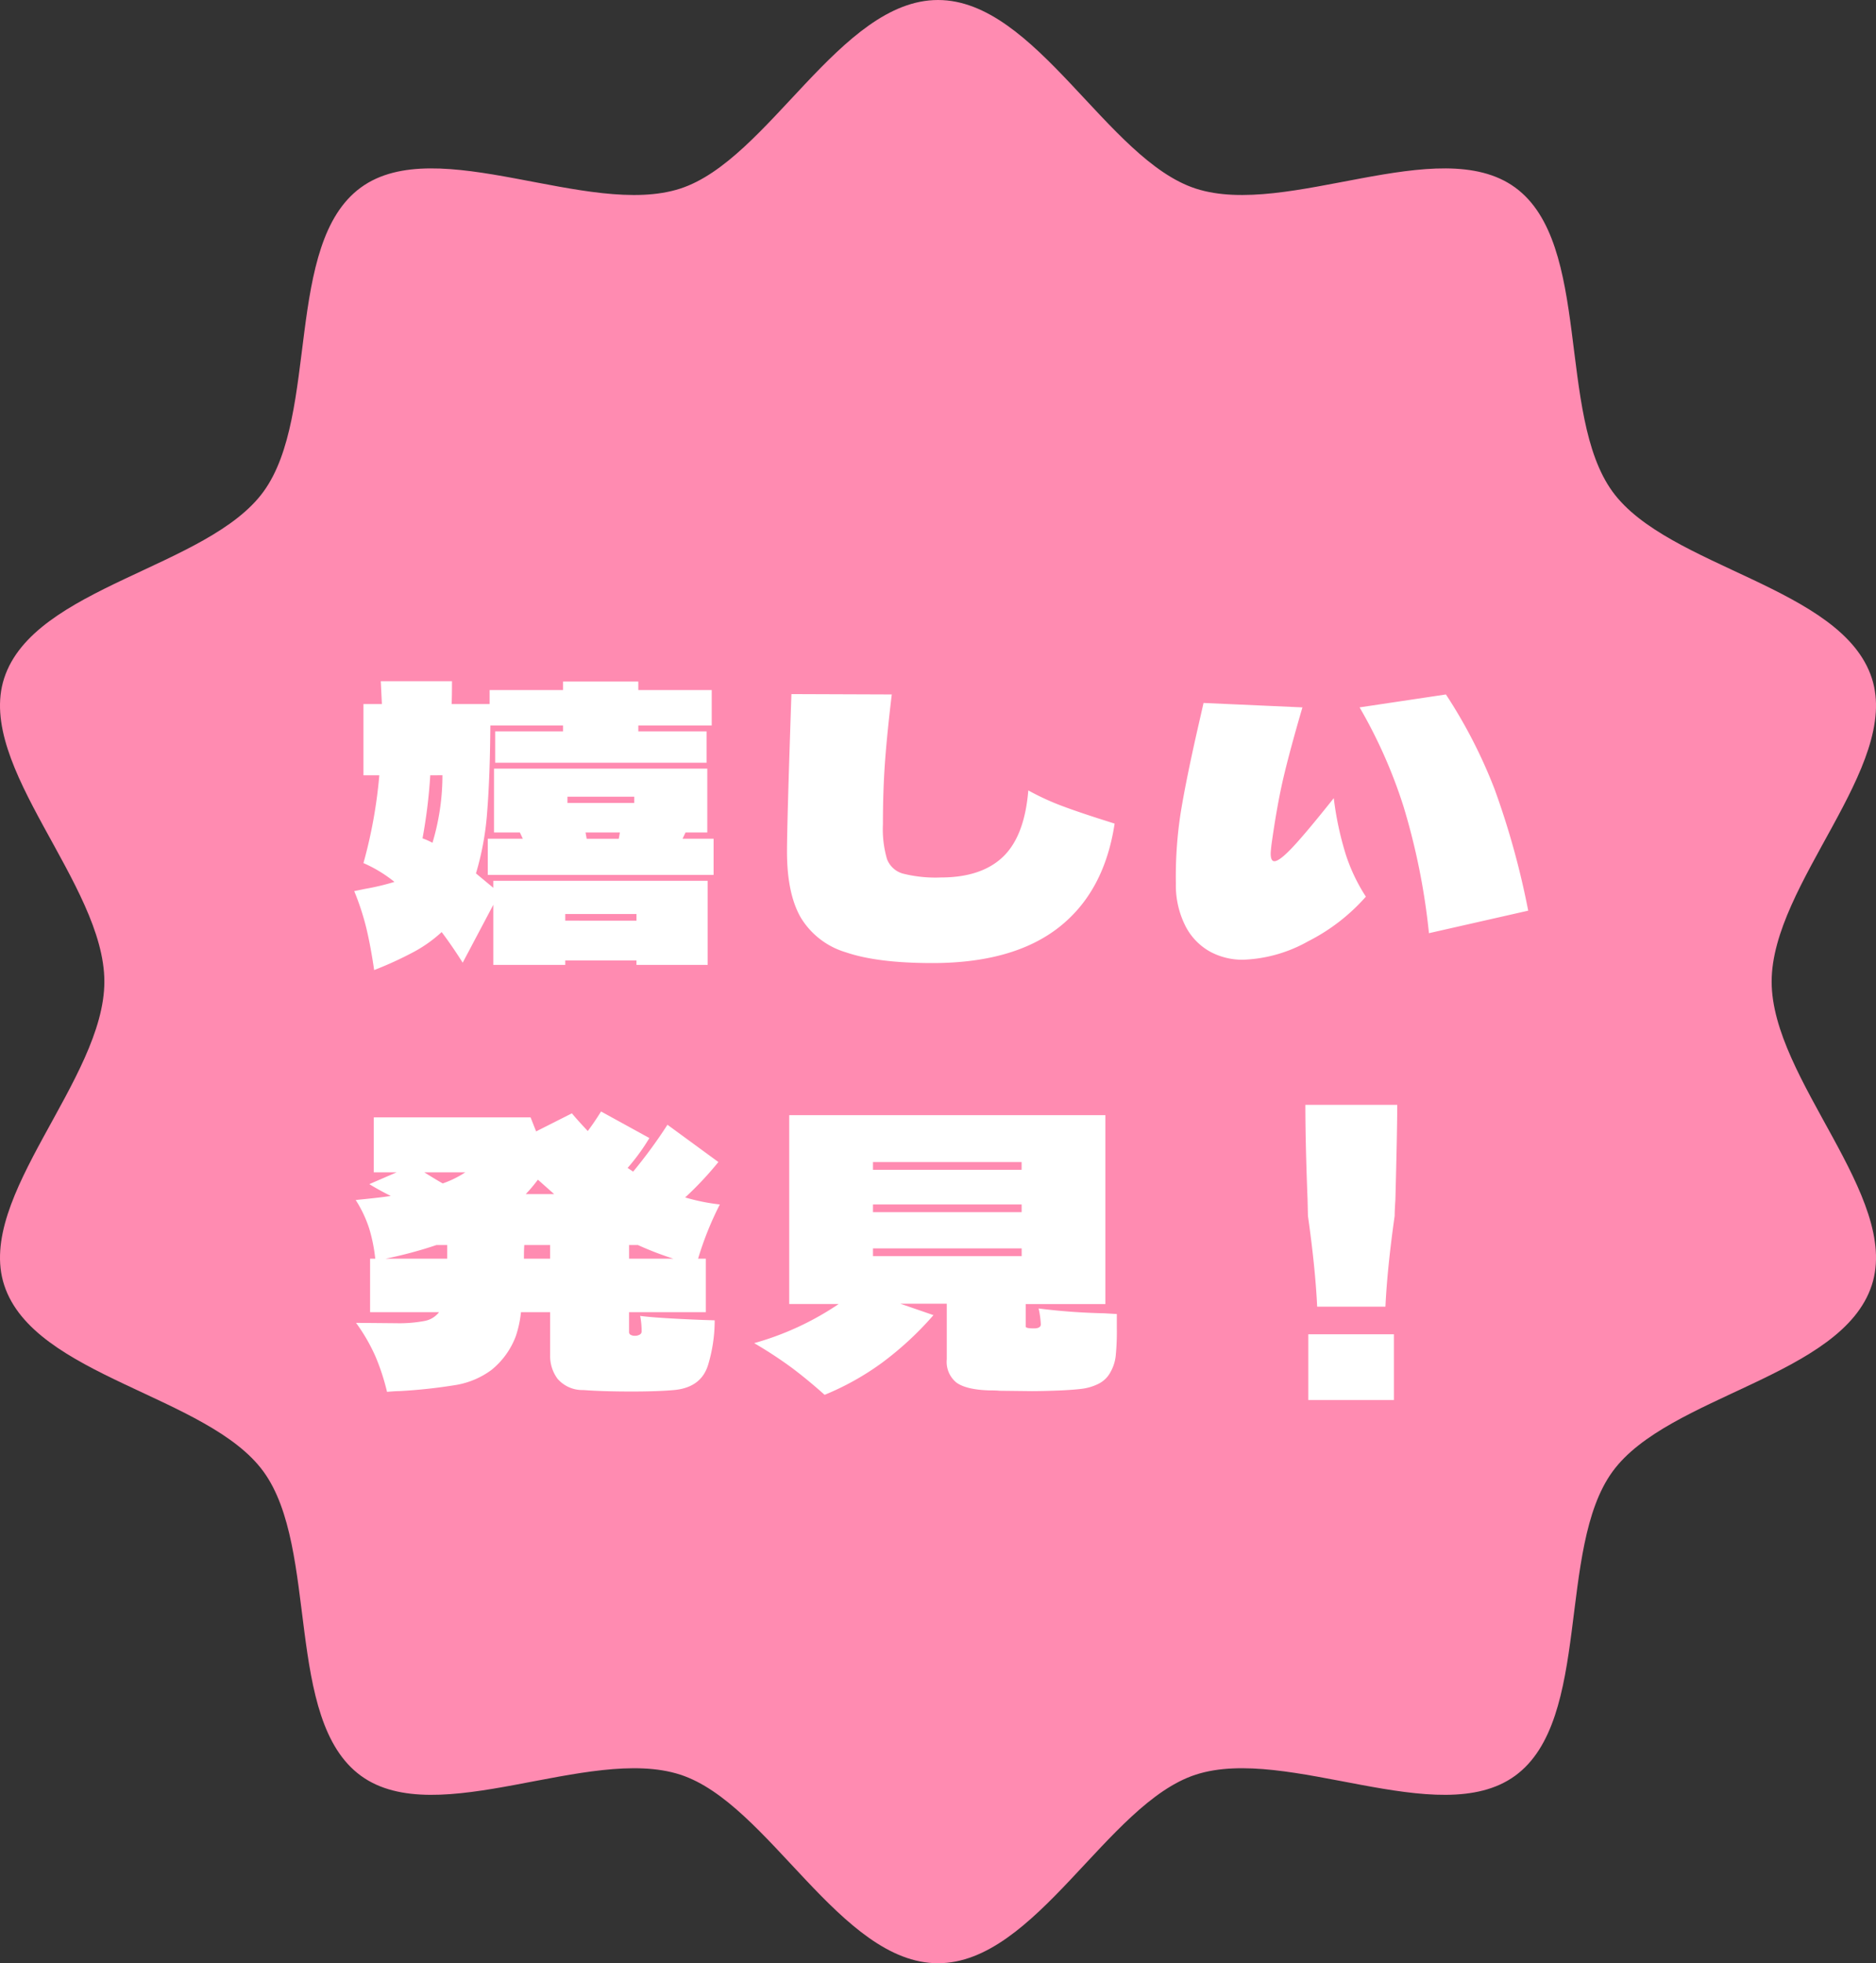
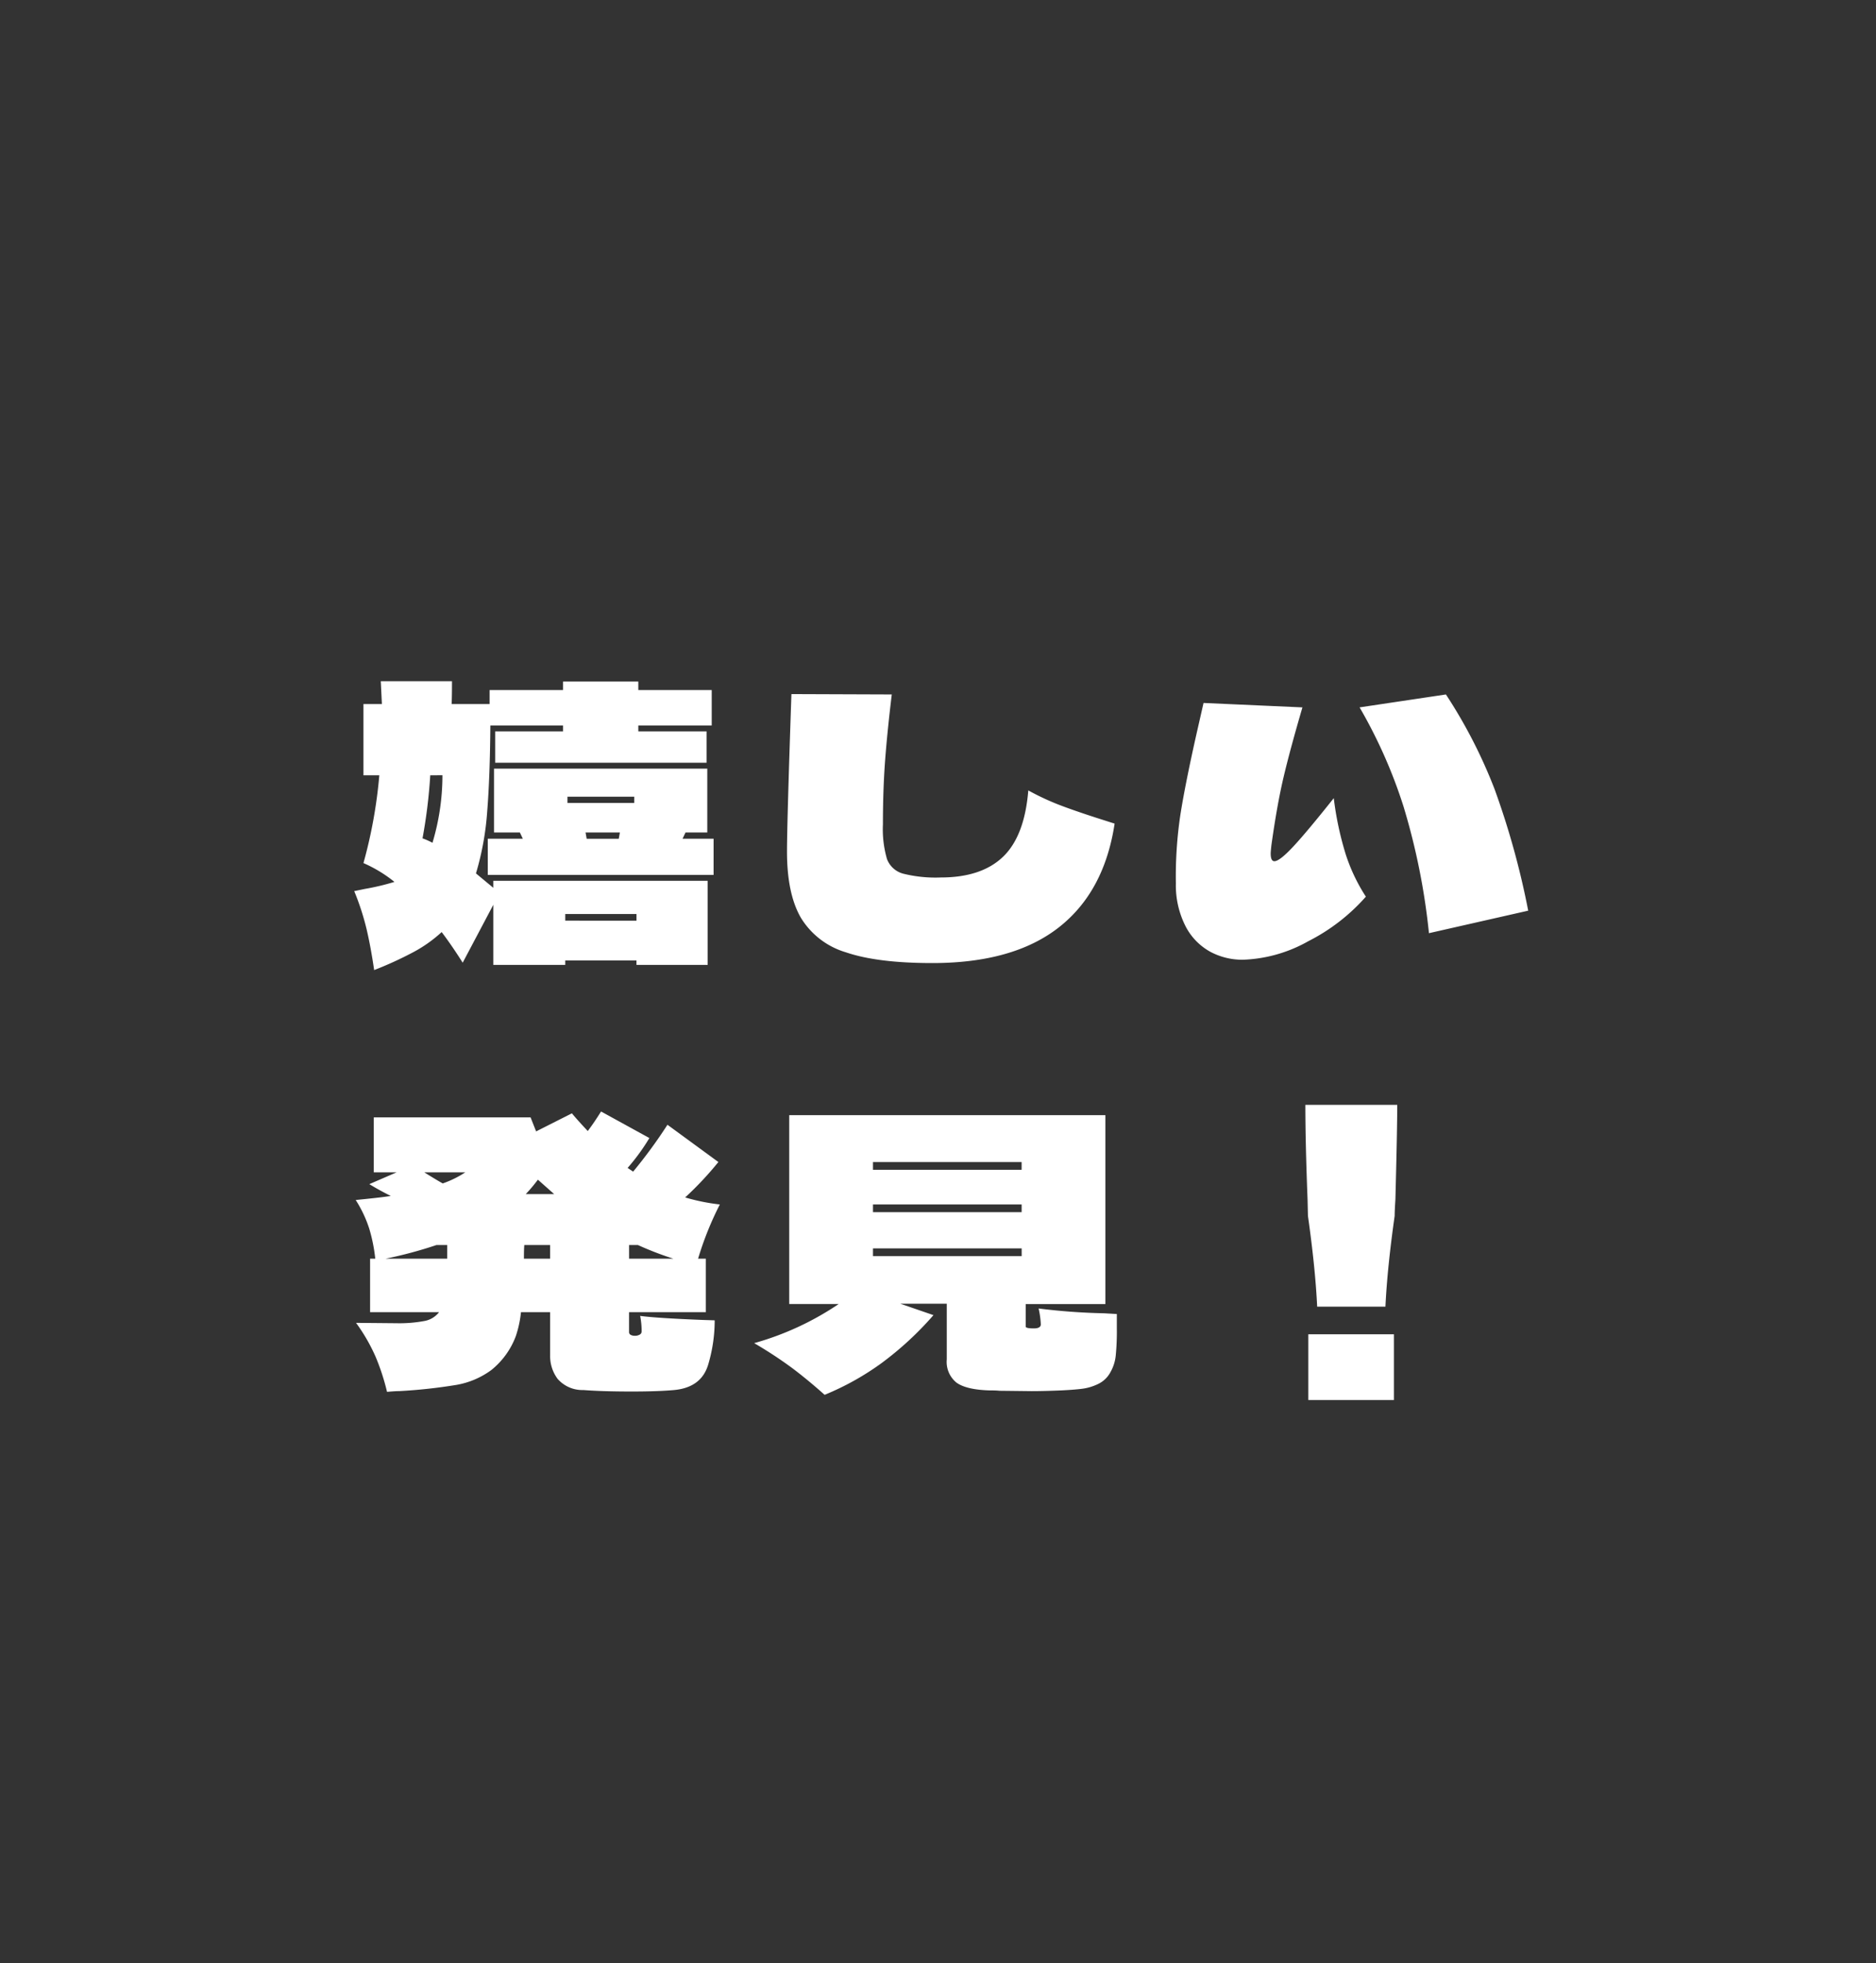
<svg xmlns="http://www.w3.org/2000/svg" width="315.258" height="329.926" viewBox="0 0 315.258 329.926">
  <rect x="0" y="0" width="315.258" height="329.926" fill="#333333" stroke="none" />
  <g id="グループ_985" data-name="グループ 985" transform="translate(-258.119 -367.579)">
    <g id="グループ_408" data-name="グループ 408" transform="translate(258.119 367.579)">
-       <path id="パス_889" data-name="パス 889" d="M328.027,695.123c0,16.454-21.658,36.139-16.838,50.987,5,15.387,34.255,18.544,43.577,31.353,9.414,12.936,3.441,41.708,16.378,51.122,12.808,9.322,38.281-5.185,53.668-.189,14.847,4.821,26.852,31.69,43.306,31.69s28.459-26.869,43.306-31.69c15.388-5,40.861,9.51,53.669.189,12.936-9.414,6.962-38.186,16.378-51.122,9.321-12.809,38.58-15.965,43.576-31.353,4.821-14.847-16.837-34.533-16.837-50.987s21.658-36.14,16.837-50.987c-5-15.387-34.255-18.544-43.576-31.353-9.414-12.936-3.442-41.708-16.378-51.122-12.809-9.322-38.281,5.185-53.669.189-14.847-4.821-26.852-31.69-43.306-31.69s-28.459,26.869-43.306,31.69c-15.387,5-40.861-9.51-53.668-.189-12.937,9.415-6.963,38.186-16.378,51.122-9.322,12.808-38.58,15.965-43.577,31.353C306.368,658.983,328.027,678.669,328.027,695.123Z" transform="translate(-310.489 -530.16)" fill="#ff8bb1" />
-     </g>
+       </g>
    <path id="パス_1965" data-name="パス 1965" d="M-75.7-14.012H-39.68V.124H-51.646V-.62H-63.612V.124H-75.7V-9.982L-80.848-.248q-1.8-2.852-3.534-5.146a22.821,22.821,0,0,1-4.712,3.348A61.03,61.03,0,0,1-95.728.992Q-96.286-2.852-97-5.89a43.1,43.1,0,0,0-2.077-6.386l1.8-.372a40.7,40.7,0,0,0,4.96-1.178,22.776,22.776,0,0,0-5.208-3.162A80.778,80.778,0,0,0-94.86-31.744h-2.666V-43.71h3.1l-.186-3.844h11.966q0,2.6-.062,3.844h6.386v-2.356h12.338v-1.426h12.648v1.426H-39v5.952H-51.336v.992h11.47v5.27H-75.392v-5.27h11.408v-.992H-76.2q-.062,8.556-.527,14.415a48.109,48.109,0,0,1-1.891,10.447l2.914,2.418Zm37.014-7.068V-15H-76.632V-21.08h5.89l-.5-1.054h-4.34V-32.86h35.836v10.726H-43.4l-.5,1.054ZM-86.3-31.744a87.464,87.464,0,0,1-1.3,10.6,12.133,12.133,0,0,1,1.674.744,39.445,39.445,0,0,0,1.674-11.346Zm34.286,3.6H-63.24v1.054h11.222Zm-2.418,6.014H-60.2l.186,1.054h5.394Zm2.79,14.818V-8.432H-63.612v1.116ZM28.706-23.622Q26.97-12.152,19.313-6.169T-1.922-.186q-9.238,0-14.508-1.8a13.273,13.273,0,0,1-7.595-5.828q-2.325-4.03-2.325-11.1,0-4.712.744-26.474l16.864.062q-.806,6.7-1.147,11.47T-10.23-23.5a17.892,17.892,0,0,0,.682,5.828,4.011,4.011,0,0,0,2.666,2.449A22.427,22.427,0,0,0-.5-14.57q6.82,0,10.447-3.472T14.2-29.2a42.849,42.849,0,0,0,5.084,2.387q2.48.961,6.51,2.263ZM81.53-5.208a112.666,112.666,0,0,0-4.278-21.3,83.331,83.331,0,0,0-7.378-16.647l14.508-2.17a84.365,84.365,0,0,1,8.184,15.934,135.205,135.205,0,0,1,5.642,20.4Zm-10.6-6.138a32.415,32.415,0,0,1-9.7,7.5A23.933,23.933,0,0,1,50.22-.744a11.485,11.485,0,0,1-5.363-1.3A10.248,10.248,0,0,1,40.7-6.231,15.138,15.138,0,0,1,39-13.578a70.127,70.127,0,0,1,.744-11.439q.806-5.177,2.79-13.981l1.116-4.9,16.616.744q-2.17,7.44-3.224,11.966t-1.984,11.16q-.124,1.116-.124,1.426,0,1.3.62,1.3.868,0,3.131-2.418T65.534-27.9a53.424,53.424,0,0,0,2.015,9.455A29.969,29.969,0,0,0,70.928-11.346ZM-50.778,61.708a13.255,13.255,0,0,0-.248-2.6q2.728.372,10.54.682l1.984.062a25.882,25.882,0,0,1-1.054,7.316q-1.116,3.968-5.766,4.4-2.728.248-7.13.248-4.9,0-8.122-.248a5.53,5.53,0,0,1-4.309-1.86,6.374,6.374,0,0,1-1.271-3.968V58.484h-4.9a18.624,18.624,0,0,1-.868,4.03,13.26,13.26,0,0,1-4.123,5.7,13.934,13.934,0,0,1-5.8,2.48,88.705,88.705,0,0,1-9.672,1.054q-.682,0-2.046.124a37.73,37.73,0,0,0-1.891-5.828,30.207,30.207,0,0,0-3.317-5.766l6.758.062a22.959,22.959,0,0,0,4.712-.372,3.978,3.978,0,0,0,2.48-1.488H-96.41v-8.99h.868a27.3,27.3,0,0,0-1.023-5.084,20.659,20.659,0,0,0-2.263-4.774q4.4-.434,5.89-.682-1.984-.992-3.6-1.984l4.588-1.984H-95.79V25.748h26.35l.93,2.356,6.014-3.038q.806.992,2.666,2.976,1.116-1.488,2.232-3.286l8.122,4.464a34.769,34.769,0,0,1-3.658,5.022l.93.62a82.2,82.2,0,0,0,5.766-7.874l8.556,6.262a56.051,56.051,0,0,1-5.58,5.952,33.783,33.783,0,0,0,5.828,1.178,53.932,53.932,0,0,0-3.658,9.114h1.3v8.99h-12.9v3.348a.5.5,0,0,0,.279.465,1.457,1.457,0,0,0,.713.155,1.592,1.592,0,0,0,.775-.186A.6.6,0,0,0-50.778,61.708ZM-87.3,34.986q2.294,1.426,3.1,1.86a16.971,16.971,0,0,0,3.782-1.86Zm19.034,1.3a25.747,25.747,0,0,1-1.984,2.356h4.774L-68.2,36.226Zm-15.19,13.206V47.2h-1.8a71.678,71.678,0,0,1-8.556,2.294Zm17.3,0V47.2h-4.34q-.062.682-.062,2.294Zm13.268,0h7.44A54.819,54.819,0,0,1-51.4,47.2h-1.488ZM29.078,61.212a41.755,41.755,0,0,1-.186,4.588,7.064,7.064,0,0,1-.868,2.728,4.553,4.553,0,0,1-2.015,1.984,8.655,8.655,0,0,1-2.511.806q-1.24.186-3.72.31-2.976.124-5.022.124L9.362,71.69q-.558-.062-1.736-.062-3.844-.124-5.487-1.3A4.476,4.476,0,0,1,.5,66.42V57.058H-7.316l5.58,1.922a54.554,54.554,0,0,1-8.68,8.029,45.564,45.564,0,0,1-9.61,5.363q-2.852-2.542-5.456-4.5a70.349,70.349,0,0,0-6.386-4.185,48.763,48.763,0,0,0,14.2-6.572h-8.308V25.376H27.156V57.12H13.764V60.9q0,.31,1.364.31,1.178,0,1.178-.682a15.62,15.62,0,0,0-.372-2.666,103.953,103.953,0,0,0,10.974.806l2.17.124Zm-16-26.66v-1.3H-11.9v1.3ZM-11.9,40.38v1.3H13.082v-1.3Zm24.986,8.68v-1.3H-11.9v1.3ZM76.2,23.64q0,4.154-.31,15.934-.124,1.86-.124,2.728-1.24,8.742-1.55,15.252H62.744q-.31-6.51-1.55-15.252l-.062-2.728q-.372-9.548-.372-15.934Zm-.558,49.6H61.256V62.2H75.64Z" transform="translate(416.722 529.61)" fill="#fff" />
  </g>
</svg>